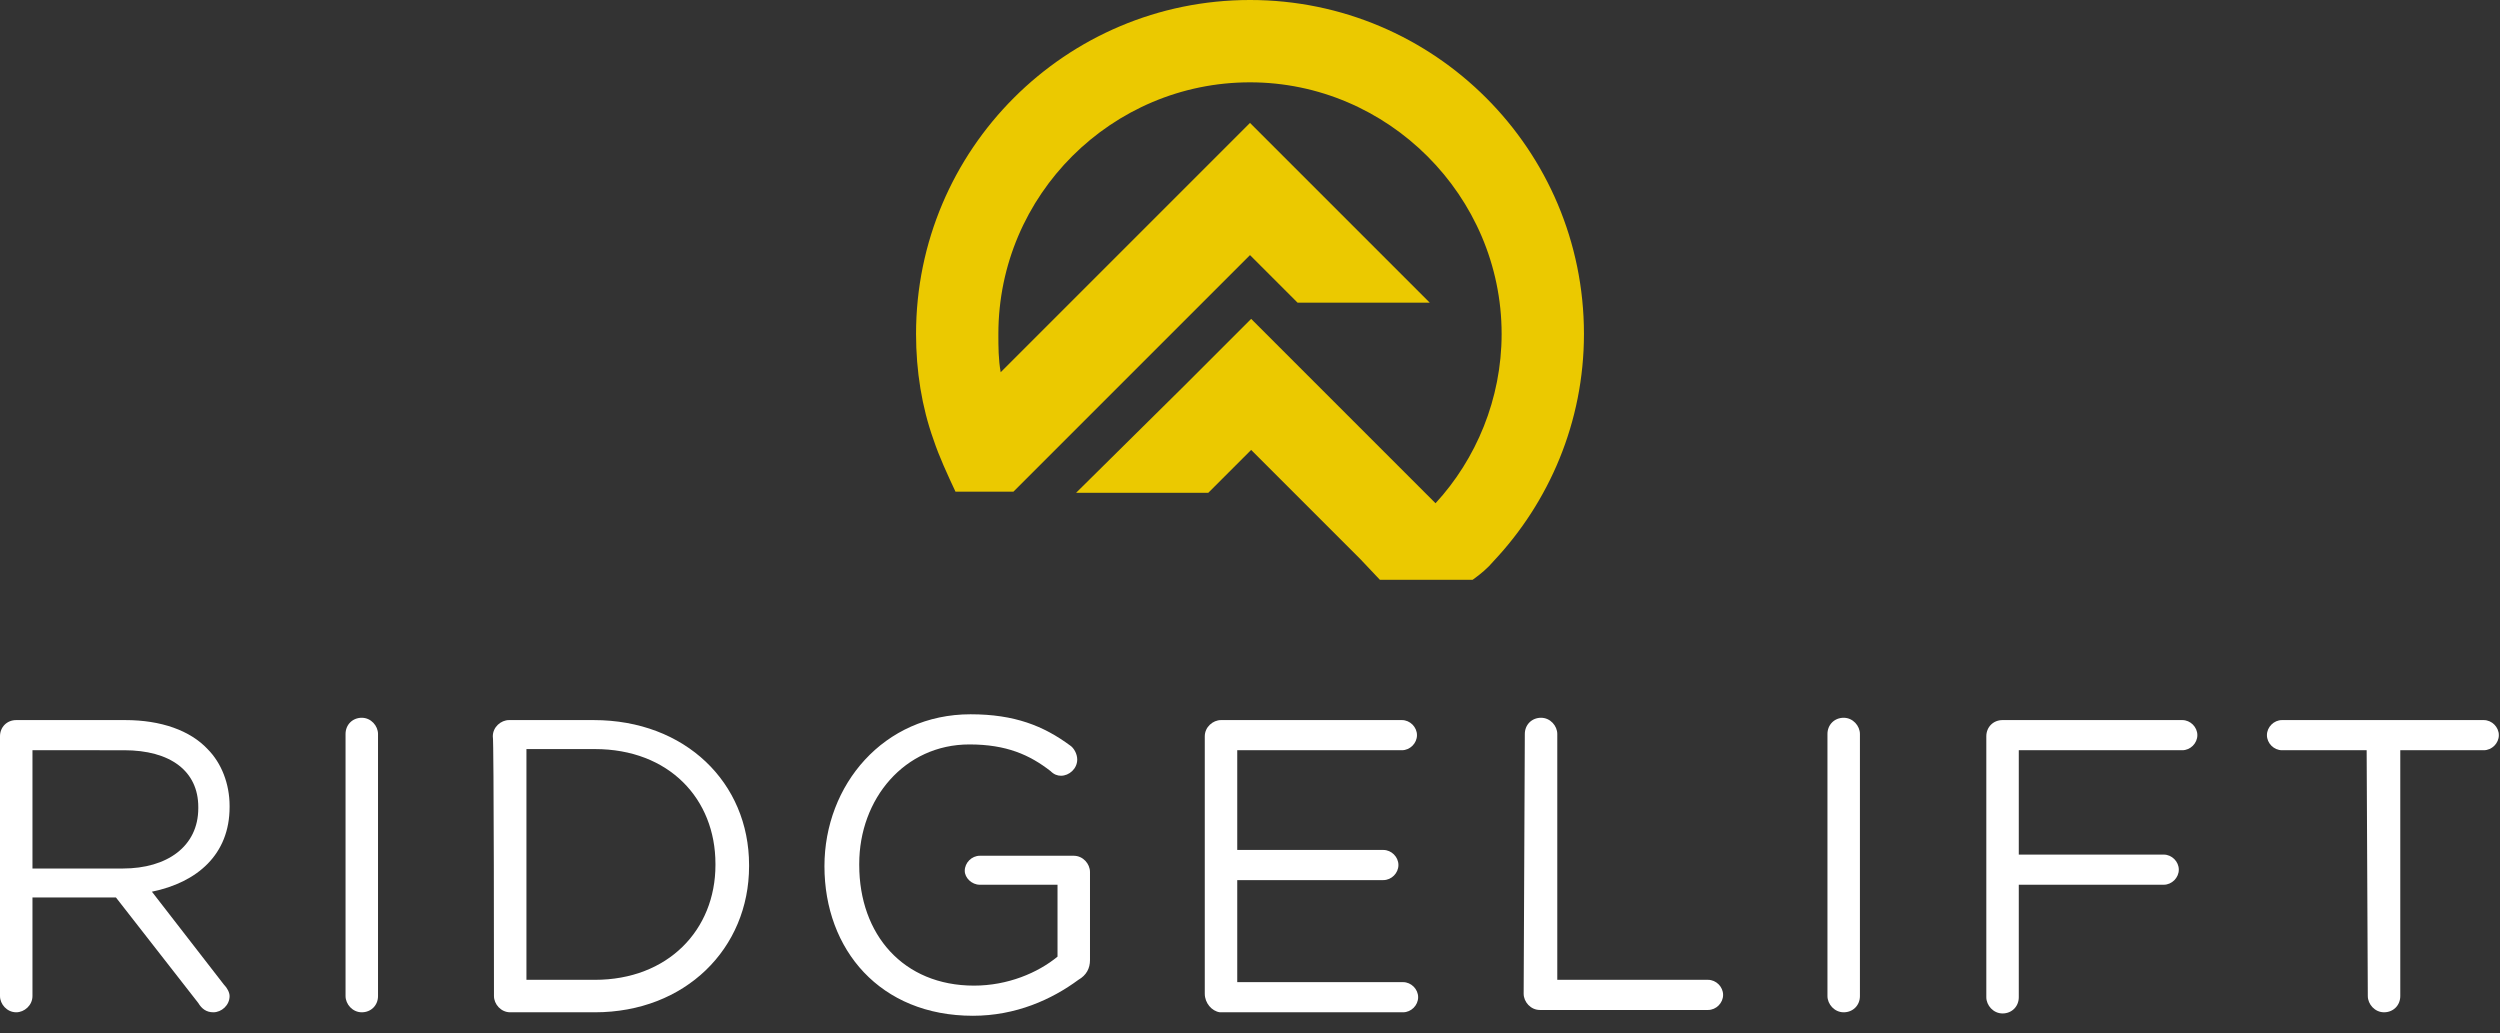
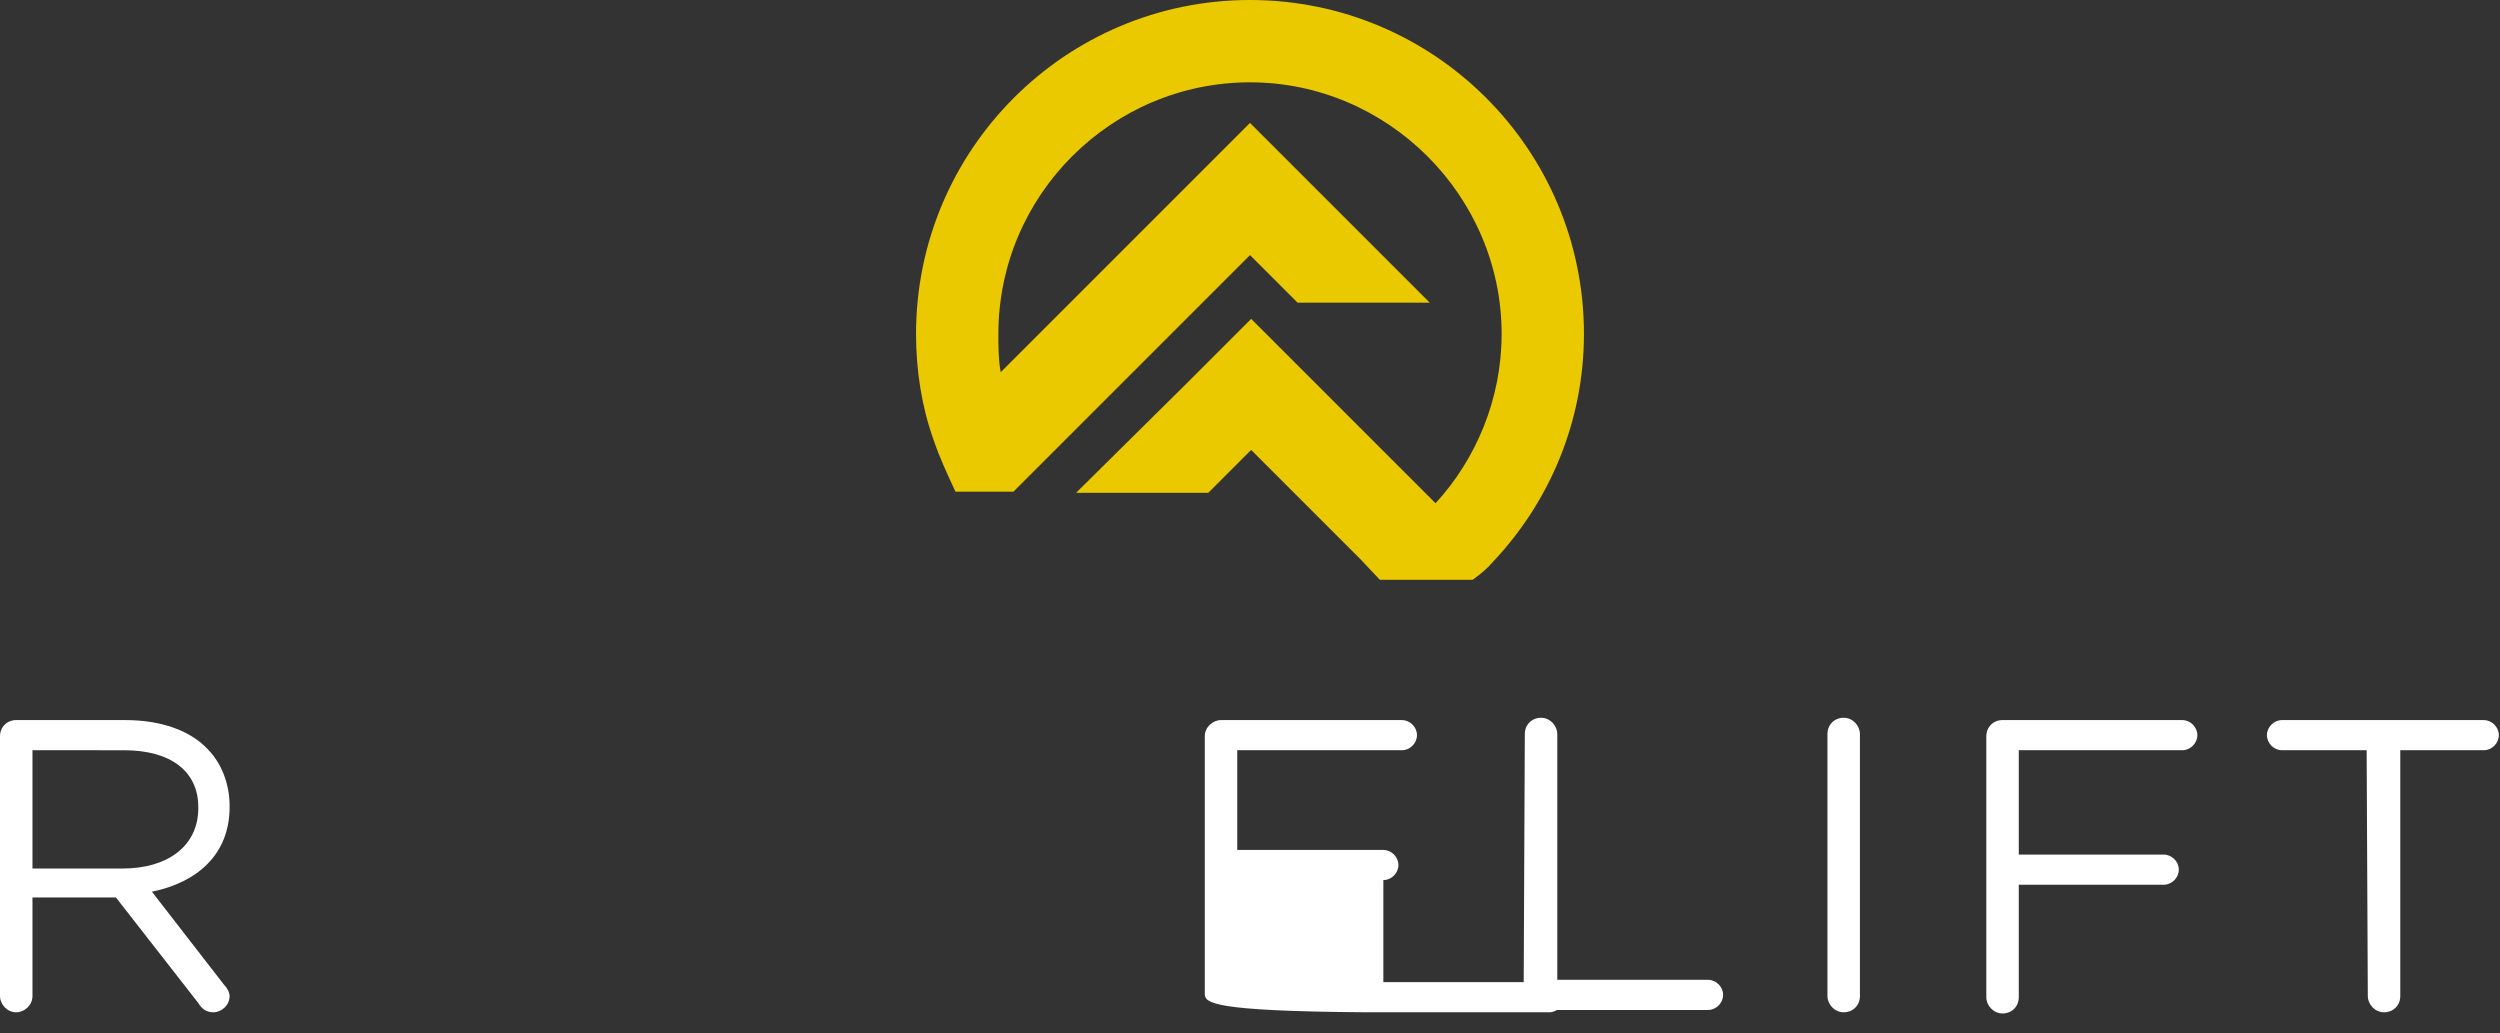
<svg xmlns="http://www.w3.org/2000/svg" id="Layer_1" x="0px" y="0px" viewBox="0 0 215.6 89.1" style="enable-background:new 0 0 215.6 89.1;" xml:space="preserve">
  <rect x="0" y="0" width="215.6" height="89.1" fill="#333333" stroke="none" />
  <style type="text/css">	.st0{fill:#FFFFFF;}	.st1{fill:#EBC900;}</style>
  <g>
    <path class="st0" d="M0,63.5c0-0.8,0.6-1.4,1.4-1.4h9.4c3.1,0,5.6,0.9,7.1,2.5c1.2,1.2,1.9,3,1.9,4.9v0.1c0,4.1-2.8,6.5-6.7,7.3  l6.2,8c0.3,0.3,0.5,0.7,0.5,1c0,0.8-0.7,1.4-1.4,1.4c-0.6,0-1-0.3-1.3-0.8L10,77.4H2.8v8.5c0,0.8-0.7,1.4-1.4,1.4  c-0.8,0-1.4-0.7-1.4-1.4V63.5z M10.6,74.9c3.8,0,6.5-1.9,6.5-5.2v-0.1c0-3.1-2.4-4.9-6.4-4.9H2.8v10.2  C2.8,74.9,10.6,74.9,10.6,74.9z" />
-     <path class="st0" d="M29.8,63.3c0-0.8,0.6-1.4,1.4-1.4c0.8,0,1.4,0.7,1.4,1.4v22.6c0,0.8-0.6,1.4-1.4,1.4c-0.8,0-1.4-0.7-1.4-1.4  V63.3z" />
-     <path class="st0" d="M42.5,63.5c0-0.8,0.7-1.4,1.4-1.4h7.3c7.9,0,13.4,5.4,13.4,12.5v0.1c0,7.1-5.5,12.6-13.3,12.6H44  c-0.8,0-1.4-0.7-1.4-1.4C42.6,85.7,42.6,63.5,42.5,63.5z M51.3,84.5c6.3,0,10.4-4.3,10.4-9.9v-0.1c0-5.6-4-9.9-10.4-9.9h-5.9v19.9  L51.3,84.5L51.3,84.5z" />
-     <path class="st0" d="M71.1,74.7L71.1,74.7c0-7,5.1-13.1,12.6-13.1c3.8,0,6.3,1,8.6,2.7c0.3,0.2,0.6,0.7,0.6,1.2  c0,0.8-0.7,1.4-1.4,1.4c-0.3,0-0.6-0.1-0.9-0.4c-1.8-1.4-3.8-2.3-7-2.3c-5.6,0-9.5,4.7-9.5,10.3v0.1c0,6,3.8,10.4,9.9,10.4  c2.9,0,5.5-1.1,7.2-2.5v-6.2h-6.7c-0.7,0-1.3-0.6-1.3-1.2c0-0.7,0.6-1.3,1.3-1.3h8.1c0.8,0,1.4,0.7,1.4,1.4v7.6  c0,0.7-0.3,1.3-1,1.7c-2.3,1.7-5.4,3.1-9.1,3.1C75.9,87.6,71.1,81.9,71.1,74.7z" />
-     <path class="st0" d="M103.9,85.7V63.5c0-0.8,0.7-1.4,1.4-1.4h15.6c0.7,0,1.3,0.6,1.3,1.3c0,0.7-0.6,1.3-1.3,1.3h-14.2v8.6h12.6  c0.7,0,1.3,0.6,1.3,1.3c0,0.7-0.6,1.3-1.3,1.3h-12.6v8.8h14.3c0.7,0,1.3,0.6,1.3,1.3s-0.6,1.3-1.3,1.3h-15.8  C104.5,87.2,103.9,86.5,103.9,85.7z" />
+     <path class="st0" d="M103.9,85.7V63.5c0-0.8,0.7-1.4,1.4-1.4h15.6c0.7,0,1.3,0.6,1.3,1.3c0,0.7-0.6,1.3-1.3,1.3h-14.2v8.6h12.6  c0.7,0,1.3,0.6,1.3,1.3c0,0.7-0.6,1.3-1.3,1.3v8.8h14.3c0.7,0,1.3,0.6,1.3,1.3s-0.6,1.3-1.3,1.3h-15.8  C104.5,87.2,103.9,86.5,103.9,85.7z" />
    <path class="st0" d="M131.5,63.3c0-0.8,0.6-1.4,1.4-1.4c0.8,0,1.4,0.7,1.4,1.4v21.2h13c0.7,0,1.3,0.6,1.3,1.3s-0.6,1.3-1.3,1.3  h-14.5c-0.8,0-1.4-0.7-1.4-1.4L131.5,63.3L131.5,63.3z" />
    <path class="st0" d="M157.6,63.3c0-0.8,0.6-1.4,1.4-1.4c0.8,0,1.4,0.7,1.4,1.4v22.6c0,0.8-0.6,1.4-1.4,1.4c-0.8,0-1.4-0.7-1.4-1.4  V63.3z" />
    <path class="st0" d="M171.3,63.5c0-0.8,0.6-1.4,1.4-1.4h15.5c0.7,0,1.3,0.6,1.3,1.3c0,0.7-0.6,1.3-1.3,1.3h-14.1v9h12.5  c0.7,0,1.3,0.6,1.3,1.3s-0.6,1.3-1.3,1.3h-12.5v9.7c0,0.8-0.6,1.4-1.4,1.4c-0.8,0-1.4-0.7-1.4-1.4V63.5z" />
    <path class="st0" d="M204.1,64.7h-7.3c-0.7,0-1.3-0.6-1.3-1.3s0.6-1.3,1.3-1.3h17.4c0.7,0,1.3,0.6,1.3,1.3s-0.6,1.3-1.3,1.3H207  v21.2c0,0.8-0.6,1.4-1.4,1.4s-1.4-0.7-1.4-1.4L204.1,64.7L204.1,64.7z" />
  </g>
  <g>
    <path class="st1" d="M128.8,48.4c4.8-5.1,7.8-12,7.8-19.6c0-15.9-12.9-28.8-28.8-28.8C91.9,0,79,12.9,79,28.8  c0,3.2,0.5,6.3,1.5,9.1c0.5,1.5,1.2,3,1.9,4.5h5l2-2L107.8,22l4.1,4.1h11.4l-9.8-9.8l0,0l-5.7-5.7l0,0l0,0l-5.7,5.7l0,0L86.3,32.1  c-0.2-1.1-0.2-2.2-0.2-3.3c0-12,9.8-21.7,21.7-21.7s21.7,9.8,21.7,21.7c0,5.6-2.2,10.8-5.7,14.6l-10.2-10.2l0,0l-5.7-5.7l0,0l0,0  l-5.7,5.7l0,0l-9.4,9.3h11.4l3.7-3.7l9.4,9.4L119,50h8C127.7,49.5,128.3,49,128.8,48.4z" />
  </g>
</svg>